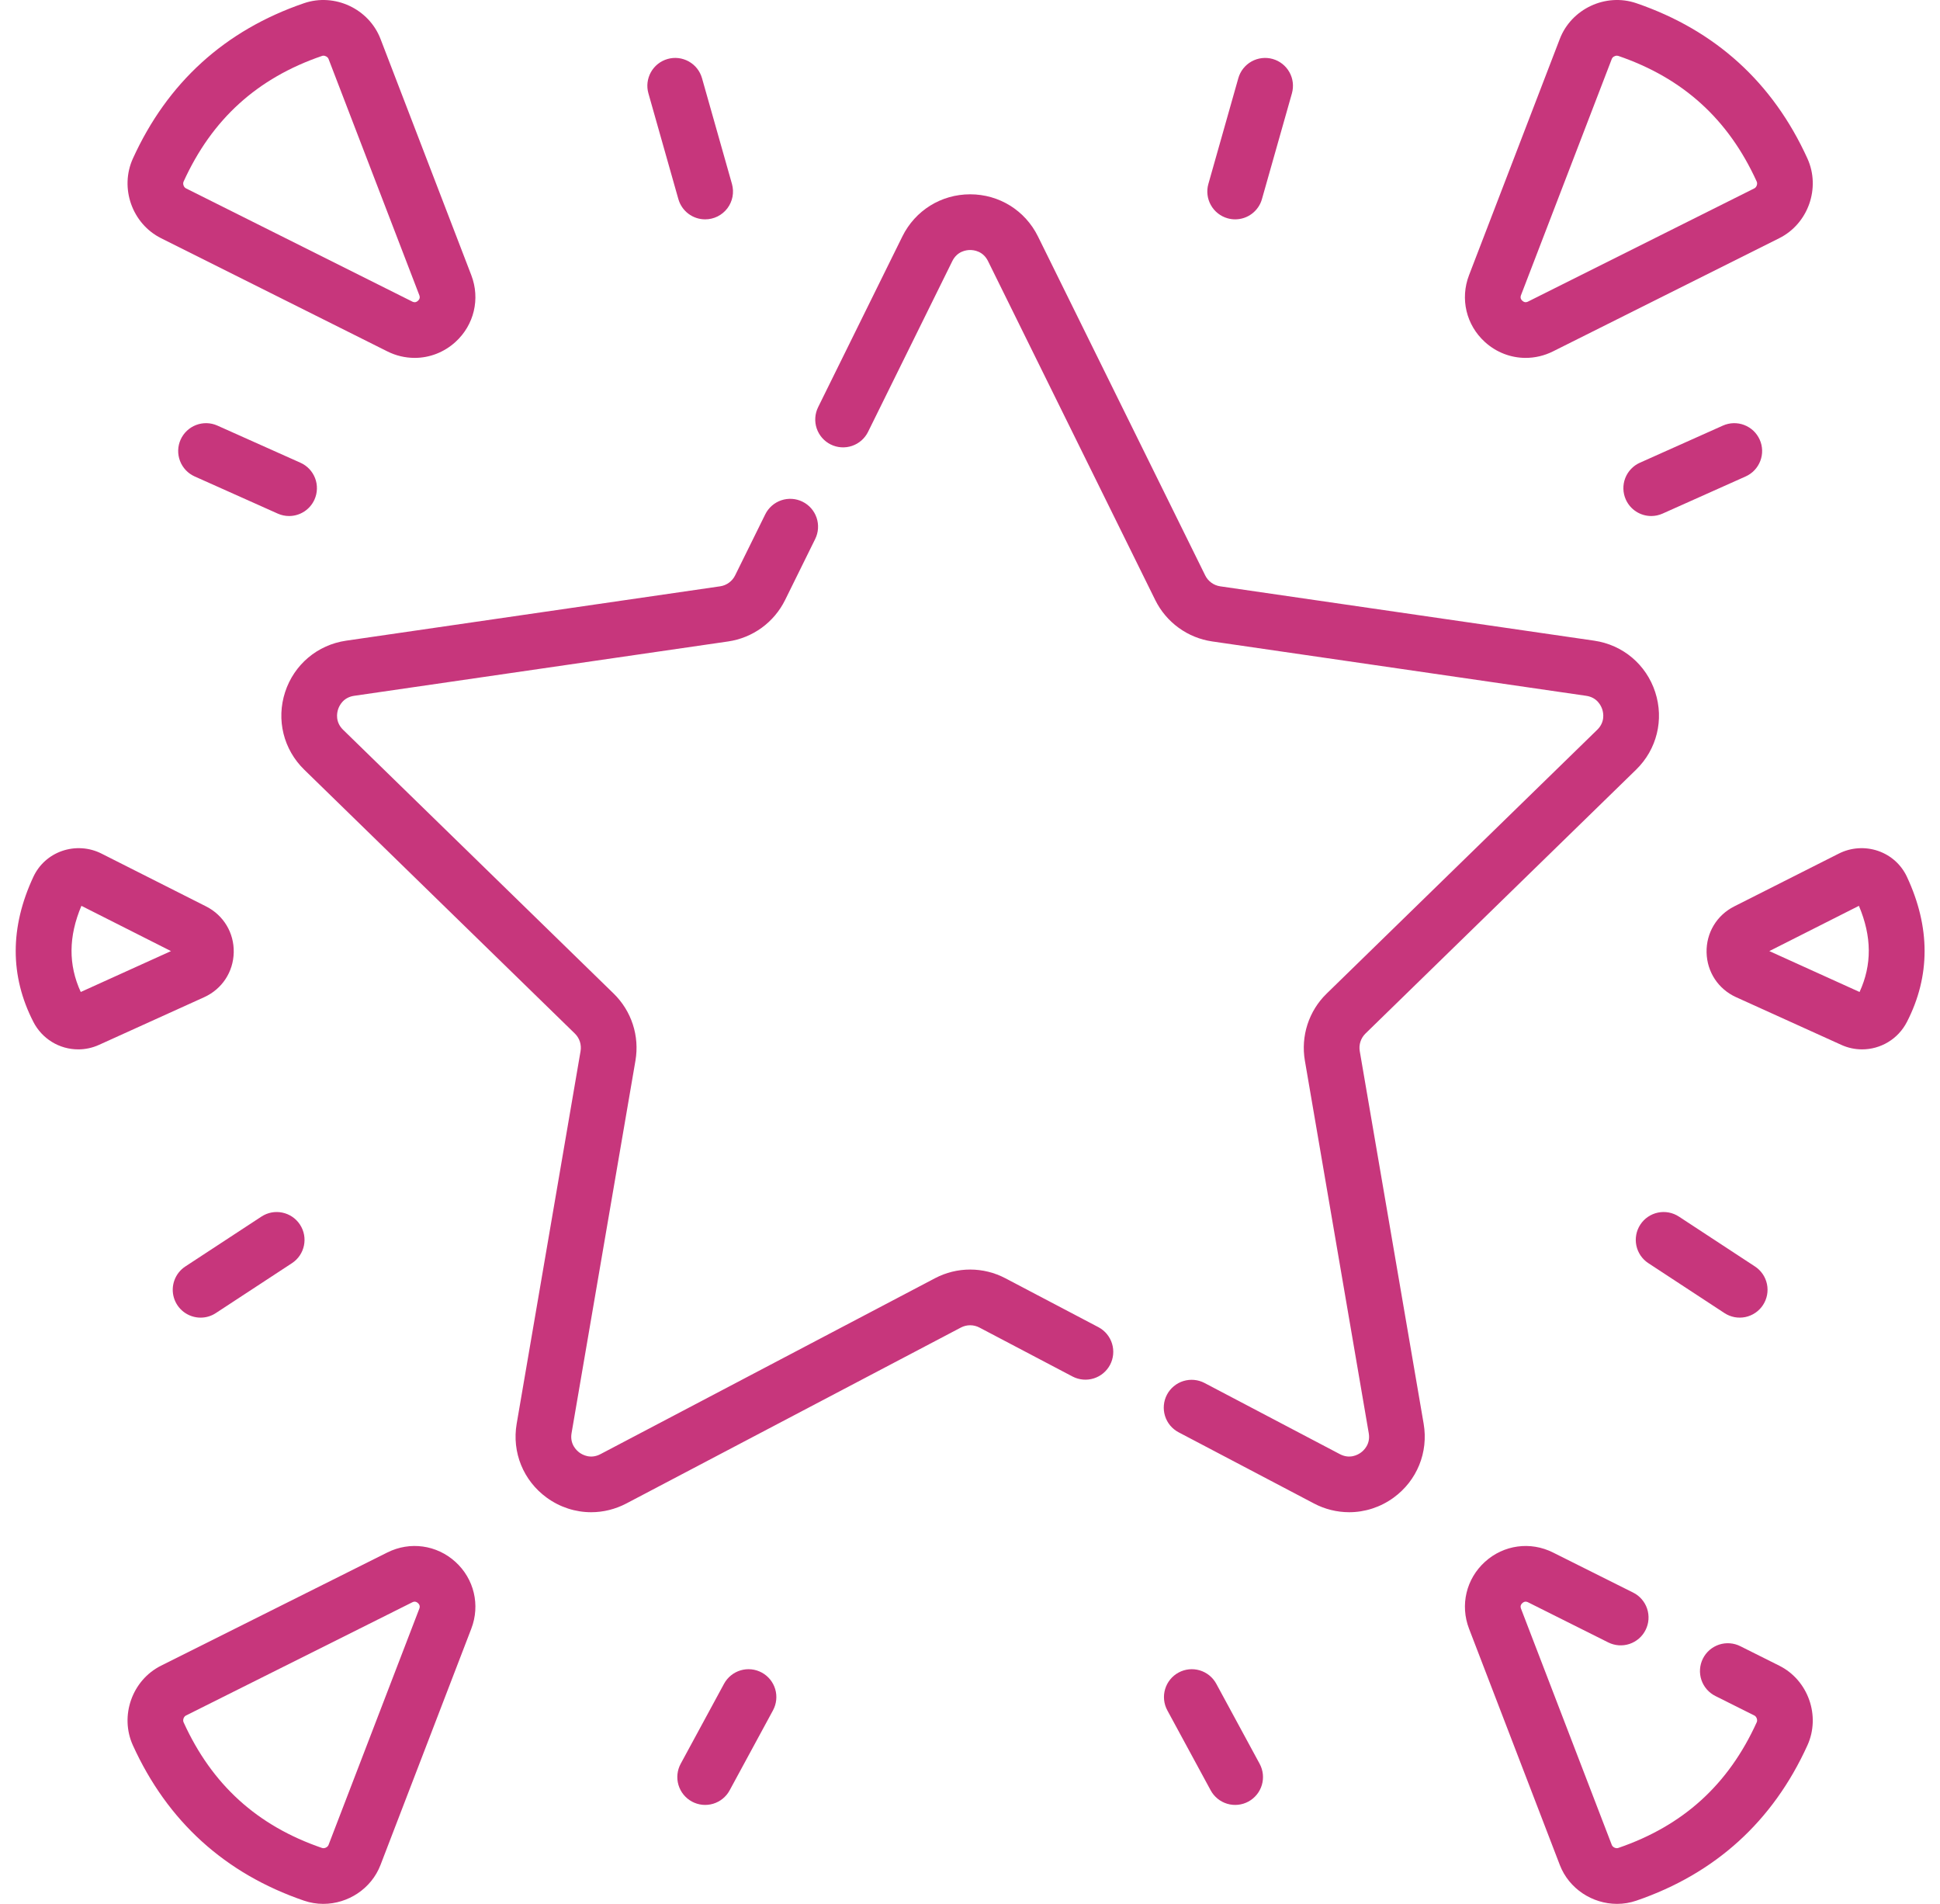
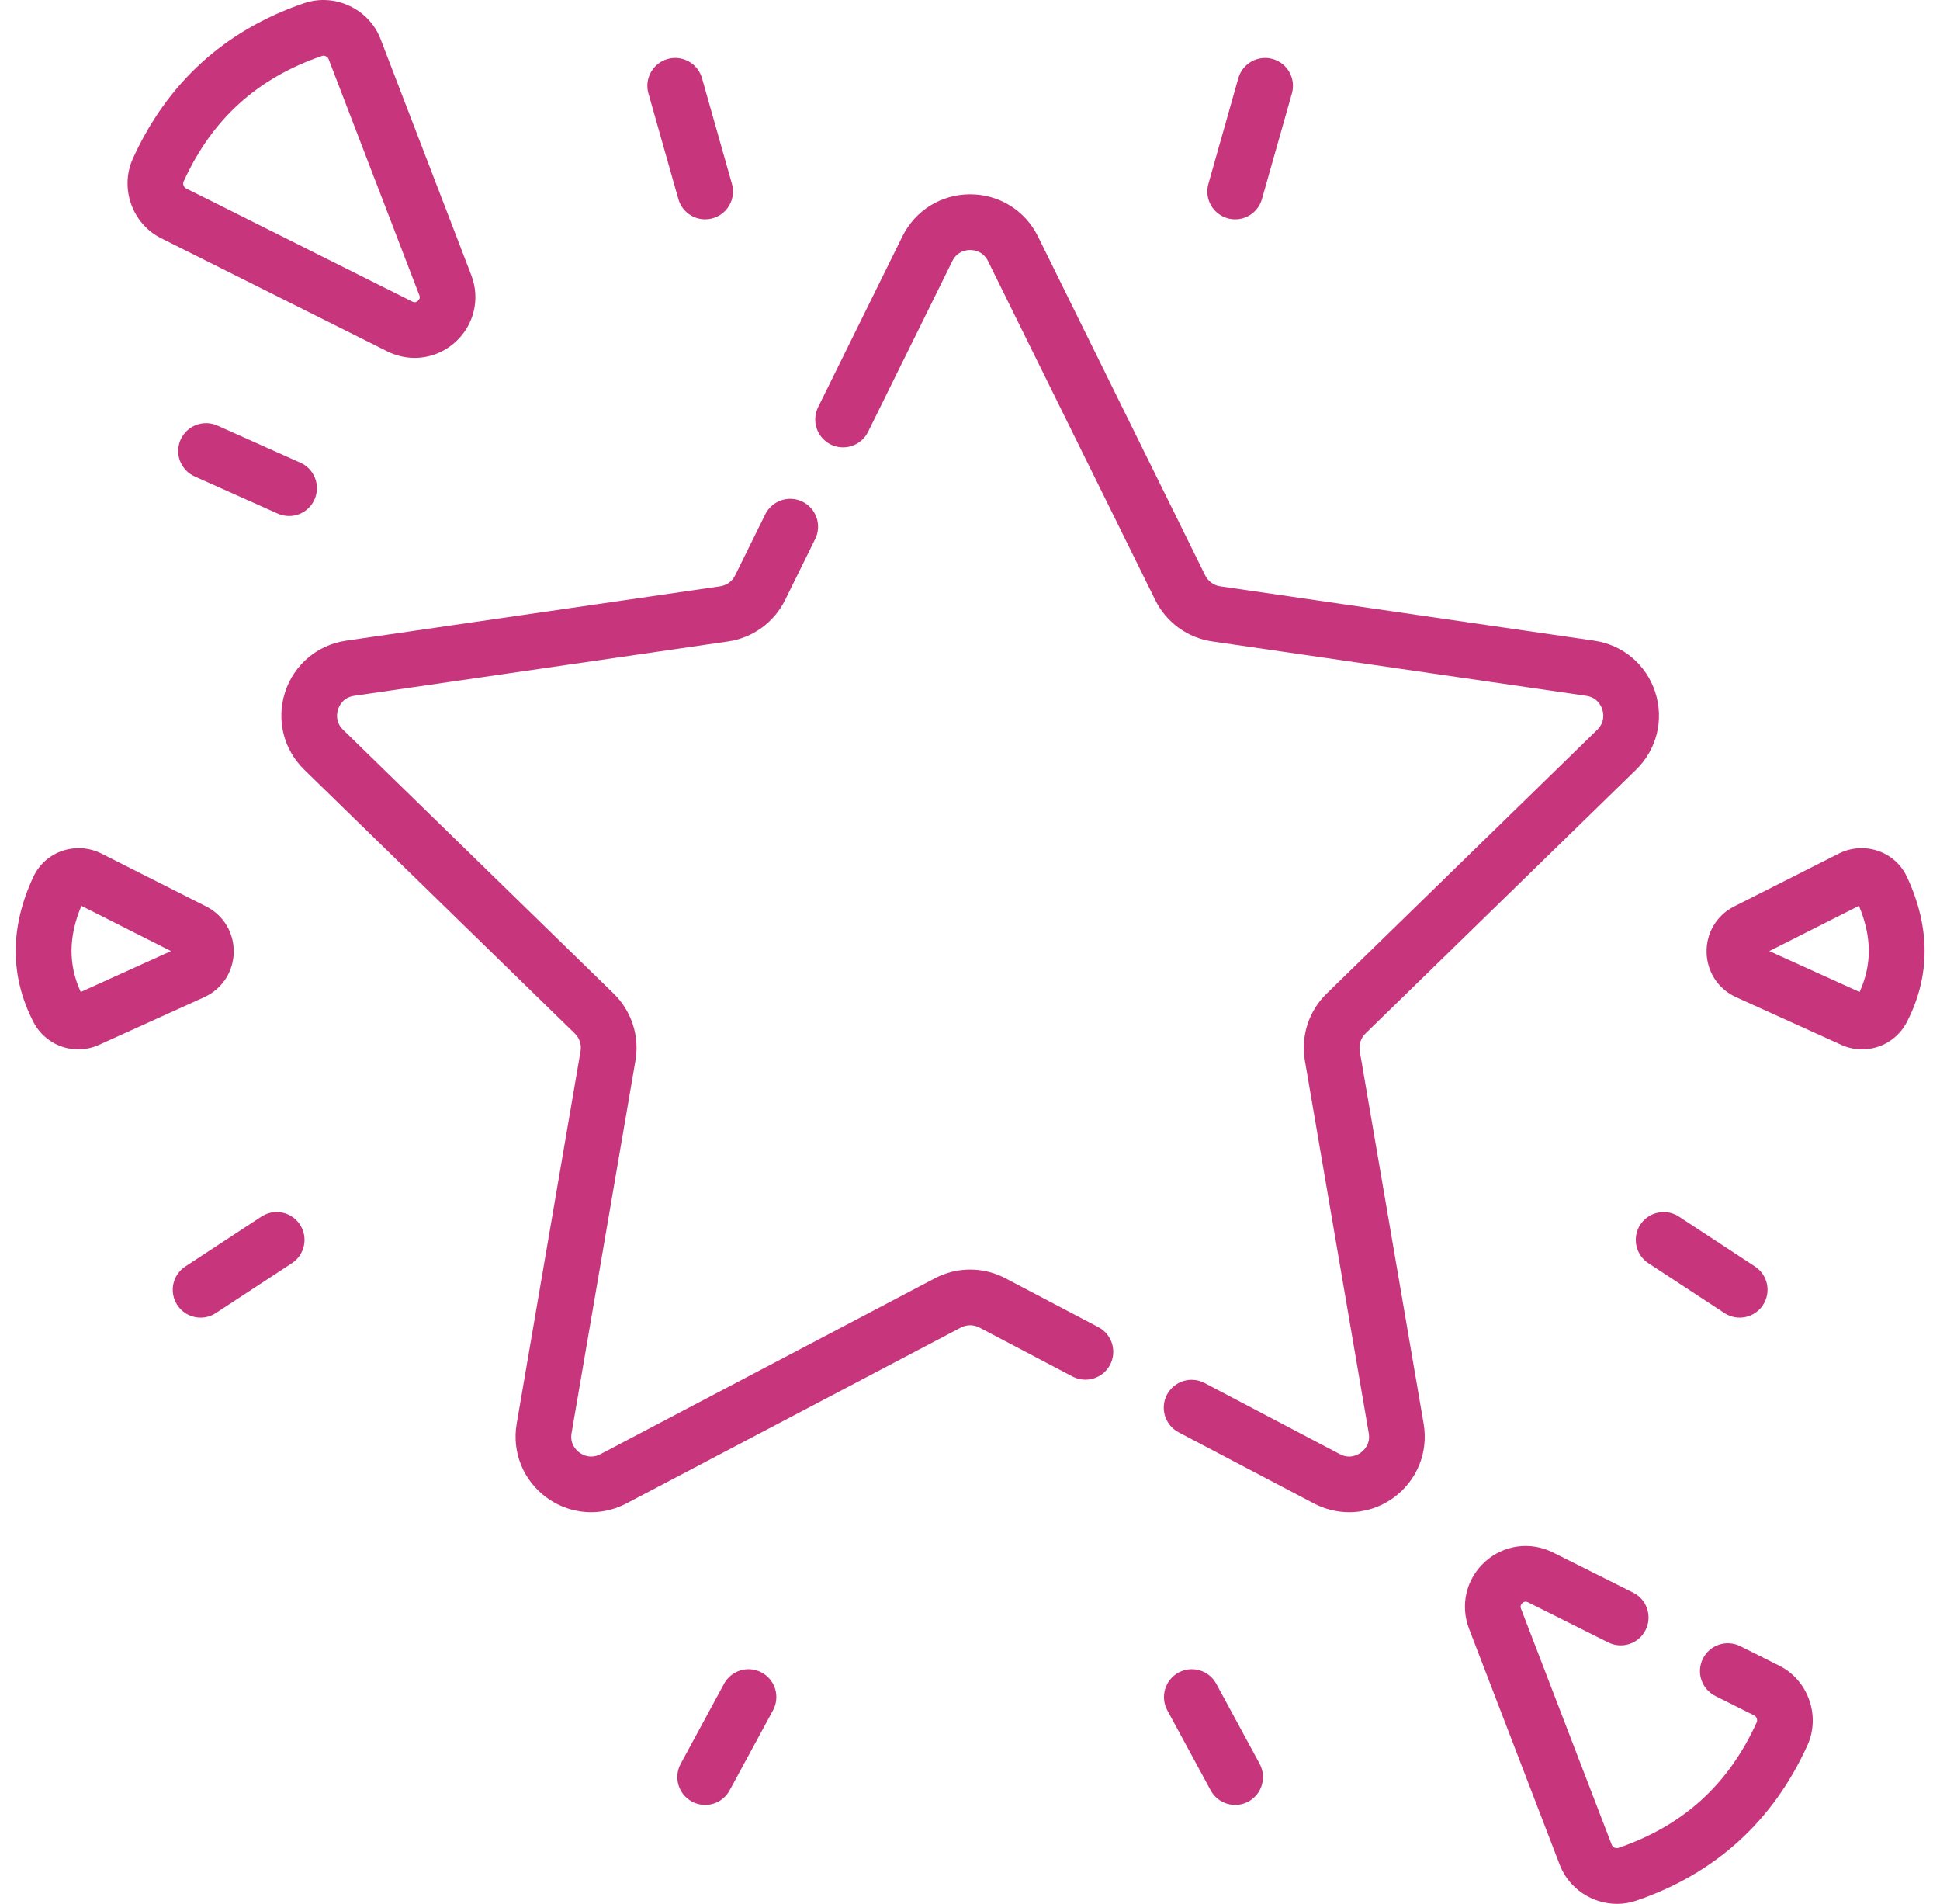
<svg xmlns="http://www.w3.org/2000/svg" width="106" height="104" viewBox="0 0 106 104" fill="none">
  <path d="M74.296 57.42C74.266 57.246 74.279 57.068 74.334 56.9C74.388 56.732 74.483 56.58 74.609 56.457L89.395 42.044C90.529 40.939 90.93 39.316 90.44 37.809C89.951 36.303 88.673 35.225 87.105 34.997L66.671 32.028C66.497 32.003 66.331 31.935 66.188 31.831C66.045 31.728 65.93 31.591 65.852 31.433L56.714 12.917C56.013 11.496 54.593 10.614 53.009 10.614C51.425 10.614 50.005 11.496 49.304 12.917L44.701 22.243C44.523 22.605 44.495 23.023 44.624 23.405C44.754 23.787 45.03 24.102 45.392 24.281C45.754 24.459 46.172 24.487 46.554 24.357C46.936 24.228 47.251 23.952 47.43 23.59L52.033 14.264C52.303 13.716 52.806 13.657 53.009 13.657C53.212 13.657 53.715 13.716 53.985 14.264L63.123 32.78C63.42 33.38 63.858 33.9 64.4 34.293C64.942 34.687 65.571 34.943 66.234 35.039L86.667 38.009C87.272 38.096 87.483 38.556 87.546 38.749C87.609 38.943 87.708 39.439 87.271 39.865L72.485 54.278C72.005 54.745 71.646 55.323 71.439 55.96C71.233 56.597 71.184 57.275 71.297 57.935L74.787 78.286C74.891 78.888 74.519 79.231 74.354 79.35C74.189 79.47 73.749 79.718 73.208 79.433L65.816 75.547C65.639 75.454 65.446 75.397 65.247 75.379C65.048 75.361 64.847 75.382 64.656 75.441C64.466 75.5 64.288 75.597 64.135 75.725C63.981 75.852 63.854 76.009 63.761 76.186C63.668 76.363 63.611 76.556 63.593 76.755C63.575 76.954 63.596 77.155 63.655 77.346C63.714 77.537 63.811 77.714 63.938 77.868C64.066 78.021 64.223 78.148 64.4 78.241L71.792 82.127C72.385 82.441 73.047 82.605 73.718 82.606C74.571 82.606 75.419 82.338 76.143 81.812C77.424 80.881 78.054 79.333 77.787 77.771L74.296 57.42Z" fill="#C7367C" />
  <path d="M60.03 72.505L54.931 69.825C54.338 69.513 53.678 69.35 53.009 69.35C52.339 69.35 51.679 69.513 51.086 69.825L32.81 79.433C32.27 79.718 31.828 79.47 31.663 79.351C31.499 79.231 31.127 78.888 31.23 78.286L34.721 57.935C34.834 57.275 34.785 56.597 34.578 55.96C34.371 55.323 34.012 54.746 33.533 54.278L18.747 39.865C18.31 39.439 18.409 38.943 18.472 38.75C18.535 38.556 18.746 38.097 19.351 38.009L39.784 35.04C40.447 34.943 41.076 34.687 41.618 34.294C42.16 33.9 42.598 33.38 42.895 32.78L44.541 29.444C44.72 29.082 44.747 28.664 44.618 28.282C44.488 27.899 44.212 27.584 43.85 27.406C43.488 27.227 43.07 27.2 42.688 27.329C42.306 27.459 41.991 27.735 41.812 28.097L40.166 31.433C40.088 31.591 39.972 31.728 39.829 31.831C39.687 31.935 39.521 32.003 39.346 32.028L18.913 34.997C17.345 35.225 16.067 36.303 15.577 37.809C15.088 39.316 15.489 40.939 16.623 42.044L31.408 56.457C31.535 56.58 31.629 56.732 31.684 56.9C31.738 57.068 31.751 57.247 31.721 57.421L28.231 77.771C27.963 79.333 28.593 80.881 29.875 81.812C30.599 82.338 31.446 82.606 32.3 82.606C32.956 82.606 33.616 82.447 34.226 82.127L52.502 72.518C52.658 72.436 52.832 72.393 53.009 72.393C53.185 72.393 53.359 72.436 53.515 72.518L58.614 75.199C58.97 75.381 59.385 75.416 59.766 75.295C60.148 75.174 60.467 74.907 60.654 74.552C60.84 74.198 60.879 73.784 60.762 73.4C60.645 73.017 60.382 72.695 60.03 72.505Z" fill="#C7367C" />
  <path d="M8.799 13.011L21.164 19.195C21.627 19.428 22.137 19.549 22.656 19.55C23.461 19.55 24.254 19.254 24.883 18.683C25.906 17.755 26.247 16.321 25.751 15.031L20.791 2.127C20.158 0.479 18.282 -0.397 16.61 0.175C12.294 1.653 9.149 4.508 7.261 8.66C6.529 10.27 7.22 12.221 8.799 13.011ZM10.031 9.92C11.58 6.513 14.054 4.267 17.596 3.055C17.62 3.046 17.646 3.042 17.673 3.042C17.787 3.042 17.911 3.116 17.951 3.219L22.91 16.123C22.929 16.172 22.979 16.302 22.837 16.43C22.696 16.559 22.572 16.497 22.525 16.473L10.161 10.289C10.038 10.228 9.974 10.045 10.031 9.92Z" fill="#C7367C" />
-   <path d="M81.135 18.683C81.763 19.254 82.556 19.55 83.362 19.55C83.867 19.55 84.377 19.433 84.854 19.195L97.218 13.011C98.798 12.221 99.488 10.27 98.757 8.661C96.869 4.508 93.724 1.653 89.408 0.175C87.736 -0.397 85.86 0.479 85.226 2.127L80.267 15.031C79.771 16.321 80.111 17.755 81.135 18.683ZM83.107 16.123L88.067 3.219C88.106 3.115 88.23 3.042 88.345 3.042C88.371 3.042 88.398 3.046 88.422 3.054C91.963 4.267 94.437 6.513 95.986 9.919C96.043 10.045 95.979 10.228 95.857 10.289L83.492 16.473C83.446 16.496 83.322 16.558 83.18 16.43C83.039 16.302 83.088 16.172 83.107 16.123Z" fill="#C7367C" />
-   <path d="M24.883 85.317C23.859 84.388 22.4 84.187 21.164 84.805L8.799 90.989C7.22 91.779 6.529 93.731 7.261 95.34C9.149 99.492 12.294 102.347 16.61 103.825C16.949 103.941 17.306 104 17.665 104C19.008 104 20.29 103.179 20.791 101.873L25.751 88.969C26.247 87.679 25.906 86.246 24.883 85.317ZM22.91 87.877L17.951 100.781C17.902 100.909 17.726 100.99 17.595 100.946C14.054 99.734 11.58 97.488 10.031 94.081C9.974 93.955 10.038 93.772 10.161 93.711L22.525 87.528C22.55 87.515 22.596 87.492 22.656 87.492C22.708 87.492 22.771 87.51 22.837 87.57C22.979 87.699 22.929 87.828 22.91 87.877Z" fill="#C7367C" />
  <path d="M97.218 90.989L95.097 89.928C94.918 89.837 94.723 89.782 94.523 89.767C94.323 89.751 94.121 89.775 93.93 89.838C93.74 89.901 93.563 90.001 93.411 90.132C93.259 90.263 93.135 90.424 93.045 90.603C92.955 90.783 92.902 90.978 92.888 91.179C92.874 91.379 92.9 91.58 92.964 91.77C93.029 91.961 93.13 92.136 93.262 92.287C93.395 92.438 93.556 92.561 93.736 92.65L95.857 93.711C95.979 93.772 96.043 93.955 95.986 94.08C94.438 97.488 91.964 99.733 88.422 100.945C88.293 100.99 88.116 100.909 88.067 100.781L83.108 87.877C83.089 87.828 83.039 87.699 83.18 87.57C83.322 87.442 83.446 87.504 83.493 87.527L87.873 89.718C88.052 89.807 88.246 89.861 88.445 89.875C88.645 89.889 88.845 89.864 89.035 89.801C89.224 89.737 89.399 89.638 89.55 89.507C89.701 89.376 89.825 89.216 89.914 89.037C90.004 88.859 90.057 88.664 90.071 88.465C90.085 88.266 90.06 88.065 89.997 87.876C89.934 87.686 89.834 87.511 89.703 87.36C89.572 87.209 89.413 87.085 89.234 86.996L84.854 84.806C83.618 84.187 82.158 84.388 81.135 85.317C80.112 86.246 79.771 87.679 80.267 88.969L85.226 101.873C85.728 103.179 87.01 104 88.353 104C88.704 104 89.061 103.944 89.408 103.825C93.724 102.347 96.869 99.492 98.756 95.34C99.488 93.731 98.798 91.779 97.218 90.989Z" fill="#C7367C" />
  <path d="M12.771 52.026C12.794 50.958 12.215 49.996 11.262 49.514L5.544 46.627C5.214 46.461 4.854 46.362 4.486 46.338C4.117 46.313 3.748 46.362 3.398 46.482C2.695 46.725 2.136 47.228 1.823 47.898C0.537 50.651 0.537 53.317 1.824 55.823C2.055 56.274 2.406 56.653 2.838 56.918C3.271 57.183 3.768 57.323 4.275 57.323C4.655 57.323 5.041 57.244 5.409 57.077L11.157 54.472C12.13 54.031 12.749 53.094 12.771 52.026ZM4.412 54.188C3.729 52.702 3.74 51.156 4.448 49.482L9.342 51.954L4.412 54.188Z" fill="#C7367C" />
  <path d="M104.194 47.898C103.881 47.228 103.321 46.725 102.619 46.482C102.269 46.362 101.9 46.313 101.531 46.338C101.163 46.362 100.803 46.461 100.473 46.627L94.755 49.514C93.801 49.996 93.223 50.958 93.246 52.026C93.268 53.094 93.886 54.031 94.859 54.472L100.608 57.077C100.964 57.239 101.351 57.323 101.742 57.323C102.744 57.323 103.706 56.772 104.193 55.823C105.48 53.317 105.48 50.651 104.194 47.898ZM101.605 54.188L96.675 51.954L101.569 49.482C102.277 51.157 102.288 52.701 101.605 54.188Z" fill="#C7367C" />
  <path d="M37.065 10.875C37.156 11.194 37.347 11.474 37.611 11.674C37.875 11.874 38.197 11.982 38.528 11.982C38.764 11.983 38.996 11.928 39.207 11.823C39.417 11.719 39.601 11.566 39.743 11.379C39.885 11.191 39.981 10.973 40.025 10.742C40.068 10.51 40.057 10.272 39.993 10.046L38.357 4.271C38.302 4.079 38.211 3.899 38.087 3.742C37.963 3.585 37.809 3.455 37.635 3.357C37.46 3.26 37.268 3.198 37.07 3.174C36.871 3.151 36.67 3.167 36.478 3.222C36.286 3.276 36.106 3.368 35.949 3.492C35.792 3.616 35.662 3.77 35.564 3.944C35.467 4.119 35.405 4.311 35.381 4.509C35.358 4.707 35.374 4.909 35.429 5.101L37.065 10.875Z" fill="#C7367C" />
  <path d="M17.184 27.287C17.266 27.105 17.311 26.908 17.316 26.708C17.322 26.508 17.288 26.309 17.217 26.123C17.145 25.936 17.038 25.765 16.901 25.62C16.763 25.475 16.599 25.358 16.416 25.277L11.878 23.248C11.51 23.083 11.091 23.072 10.714 23.216C10.337 23.36 10.033 23.648 9.868 24.016C9.703 24.385 9.692 24.803 9.836 25.18C9.98 25.557 10.268 25.862 10.636 26.026L15.174 28.055C15.369 28.143 15.581 28.188 15.795 28.188C16.088 28.188 16.376 28.103 16.623 27.943C16.869 27.783 17.065 27.555 17.184 27.287Z" fill="#C7367C" />
  <path d="M10.126 69.182C9.852 69.362 9.643 69.625 9.531 69.933C9.418 70.241 9.408 70.577 9.502 70.891C9.596 71.205 9.789 71.48 10.052 71.676C10.315 71.871 10.634 71.977 10.962 71.977C11.258 71.977 11.547 71.89 11.794 71.727L15.952 69.002C16.655 68.541 16.851 67.598 16.39 66.895C15.929 66.192 14.986 65.996 14.284 66.457L10.126 69.182Z" fill="#C7367C" />
  <path d="M41.623 91.365C41.447 91.27 41.255 91.21 41.056 91.189C40.857 91.169 40.656 91.187 40.465 91.244C40.273 91.301 40.095 91.395 39.94 91.521C39.784 91.647 39.656 91.802 39.56 91.978L37.192 96.348C37.096 96.524 37.037 96.717 37.016 96.915C36.995 97.114 37.014 97.315 37.071 97.507C37.128 97.698 37.222 97.877 37.348 98.032C37.474 98.187 37.629 98.316 37.804 98.411C37.98 98.506 38.173 98.566 38.371 98.587C38.57 98.608 38.771 98.589 38.963 98.532C39.154 98.475 39.333 98.381 39.488 98.255C39.643 98.129 39.772 97.974 39.867 97.798L42.236 93.428C42.428 93.073 42.471 92.656 42.357 92.269C42.242 91.883 41.978 91.557 41.623 91.365Z" fill="#C7367C" />
  <path d="M67.073 11.924C67.209 11.963 67.349 11.982 67.489 11.982C67.82 11.982 68.142 11.874 68.406 11.674C68.67 11.474 68.862 11.194 68.952 10.875L70.589 5.101C70.643 4.908 70.659 4.707 70.636 4.509C70.613 4.31 70.551 4.118 70.453 3.944C70.356 3.77 70.225 3.616 70.068 3.492C69.912 3.368 69.732 3.276 69.54 3.222C69.347 3.167 69.146 3.151 68.948 3.175C68.749 3.198 68.558 3.26 68.383 3.357C68.209 3.455 68.055 3.586 67.931 3.742C67.807 3.899 67.715 4.079 67.661 4.271L66.025 10.046C65.97 10.238 65.954 10.439 65.977 10.637C66 10.836 66.062 11.028 66.16 11.202C66.257 11.377 66.388 11.53 66.545 11.654C66.702 11.778 66.881 11.87 67.073 11.924Z" fill="#C7367C" />
-   <path d="M96.149 24.016C95.984 23.648 95.68 23.36 95.303 23.216C94.926 23.072 94.508 23.083 94.139 23.248L89.601 25.277C89.418 25.358 89.254 25.475 89.117 25.62C88.979 25.765 88.872 25.936 88.8 26.123C88.729 26.309 88.695 26.508 88.701 26.708C88.706 26.908 88.751 27.105 88.833 27.287C88.953 27.555 89.148 27.783 89.394 27.943C89.641 28.103 89.929 28.188 90.223 28.188C90.43 28.188 90.641 28.145 90.843 28.055L95.381 26.026C95.75 25.861 96.037 25.557 96.181 25.18C96.326 24.803 96.314 24.384 96.149 24.016Z" fill="#C7367C" />
  <path d="M89.626 66.895C89.405 67.232 89.327 67.644 89.409 68.039C89.491 68.434 89.727 68.78 90.064 69.001L94.222 71.727C94.389 71.837 94.576 71.912 94.772 71.95C94.968 71.987 95.17 71.985 95.366 71.945C95.561 71.904 95.747 71.825 95.912 71.712C96.078 71.6 96.219 71.456 96.328 71.289C96.55 70.951 96.628 70.54 96.546 70.145C96.463 69.75 96.228 69.403 95.89 69.182L91.733 66.456C91.395 66.235 90.984 66.157 90.589 66.239C90.194 66.321 89.847 66.557 89.626 66.895Z" fill="#C7367C" />
  <path d="M66.457 91.978C66.362 91.802 66.233 91.647 66.078 91.521C65.923 91.395 65.744 91.301 65.553 91.244C65.361 91.187 65.16 91.169 64.961 91.189C64.763 91.21 64.57 91.27 64.394 91.365C64.04 91.557 63.776 91.883 63.661 92.269C63.546 92.656 63.589 93.073 63.781 93.428L66.15 97.798C66.245 97.974 66.374 98.129 66.529 98.255C66.684 98.381 66.863 98.475 67.054 98.532C67.246 98.589 67.447 98.608 67.646 98.587C67.844 98.566 68.037 98.507 68.213 98.411C68.567 98.219 68.831 97.894 68.946 97.507C69.061 97.12 69.018 96.704 68.826 96.349L66.457 91.978Z" fill="#C7367C" />
</svg>